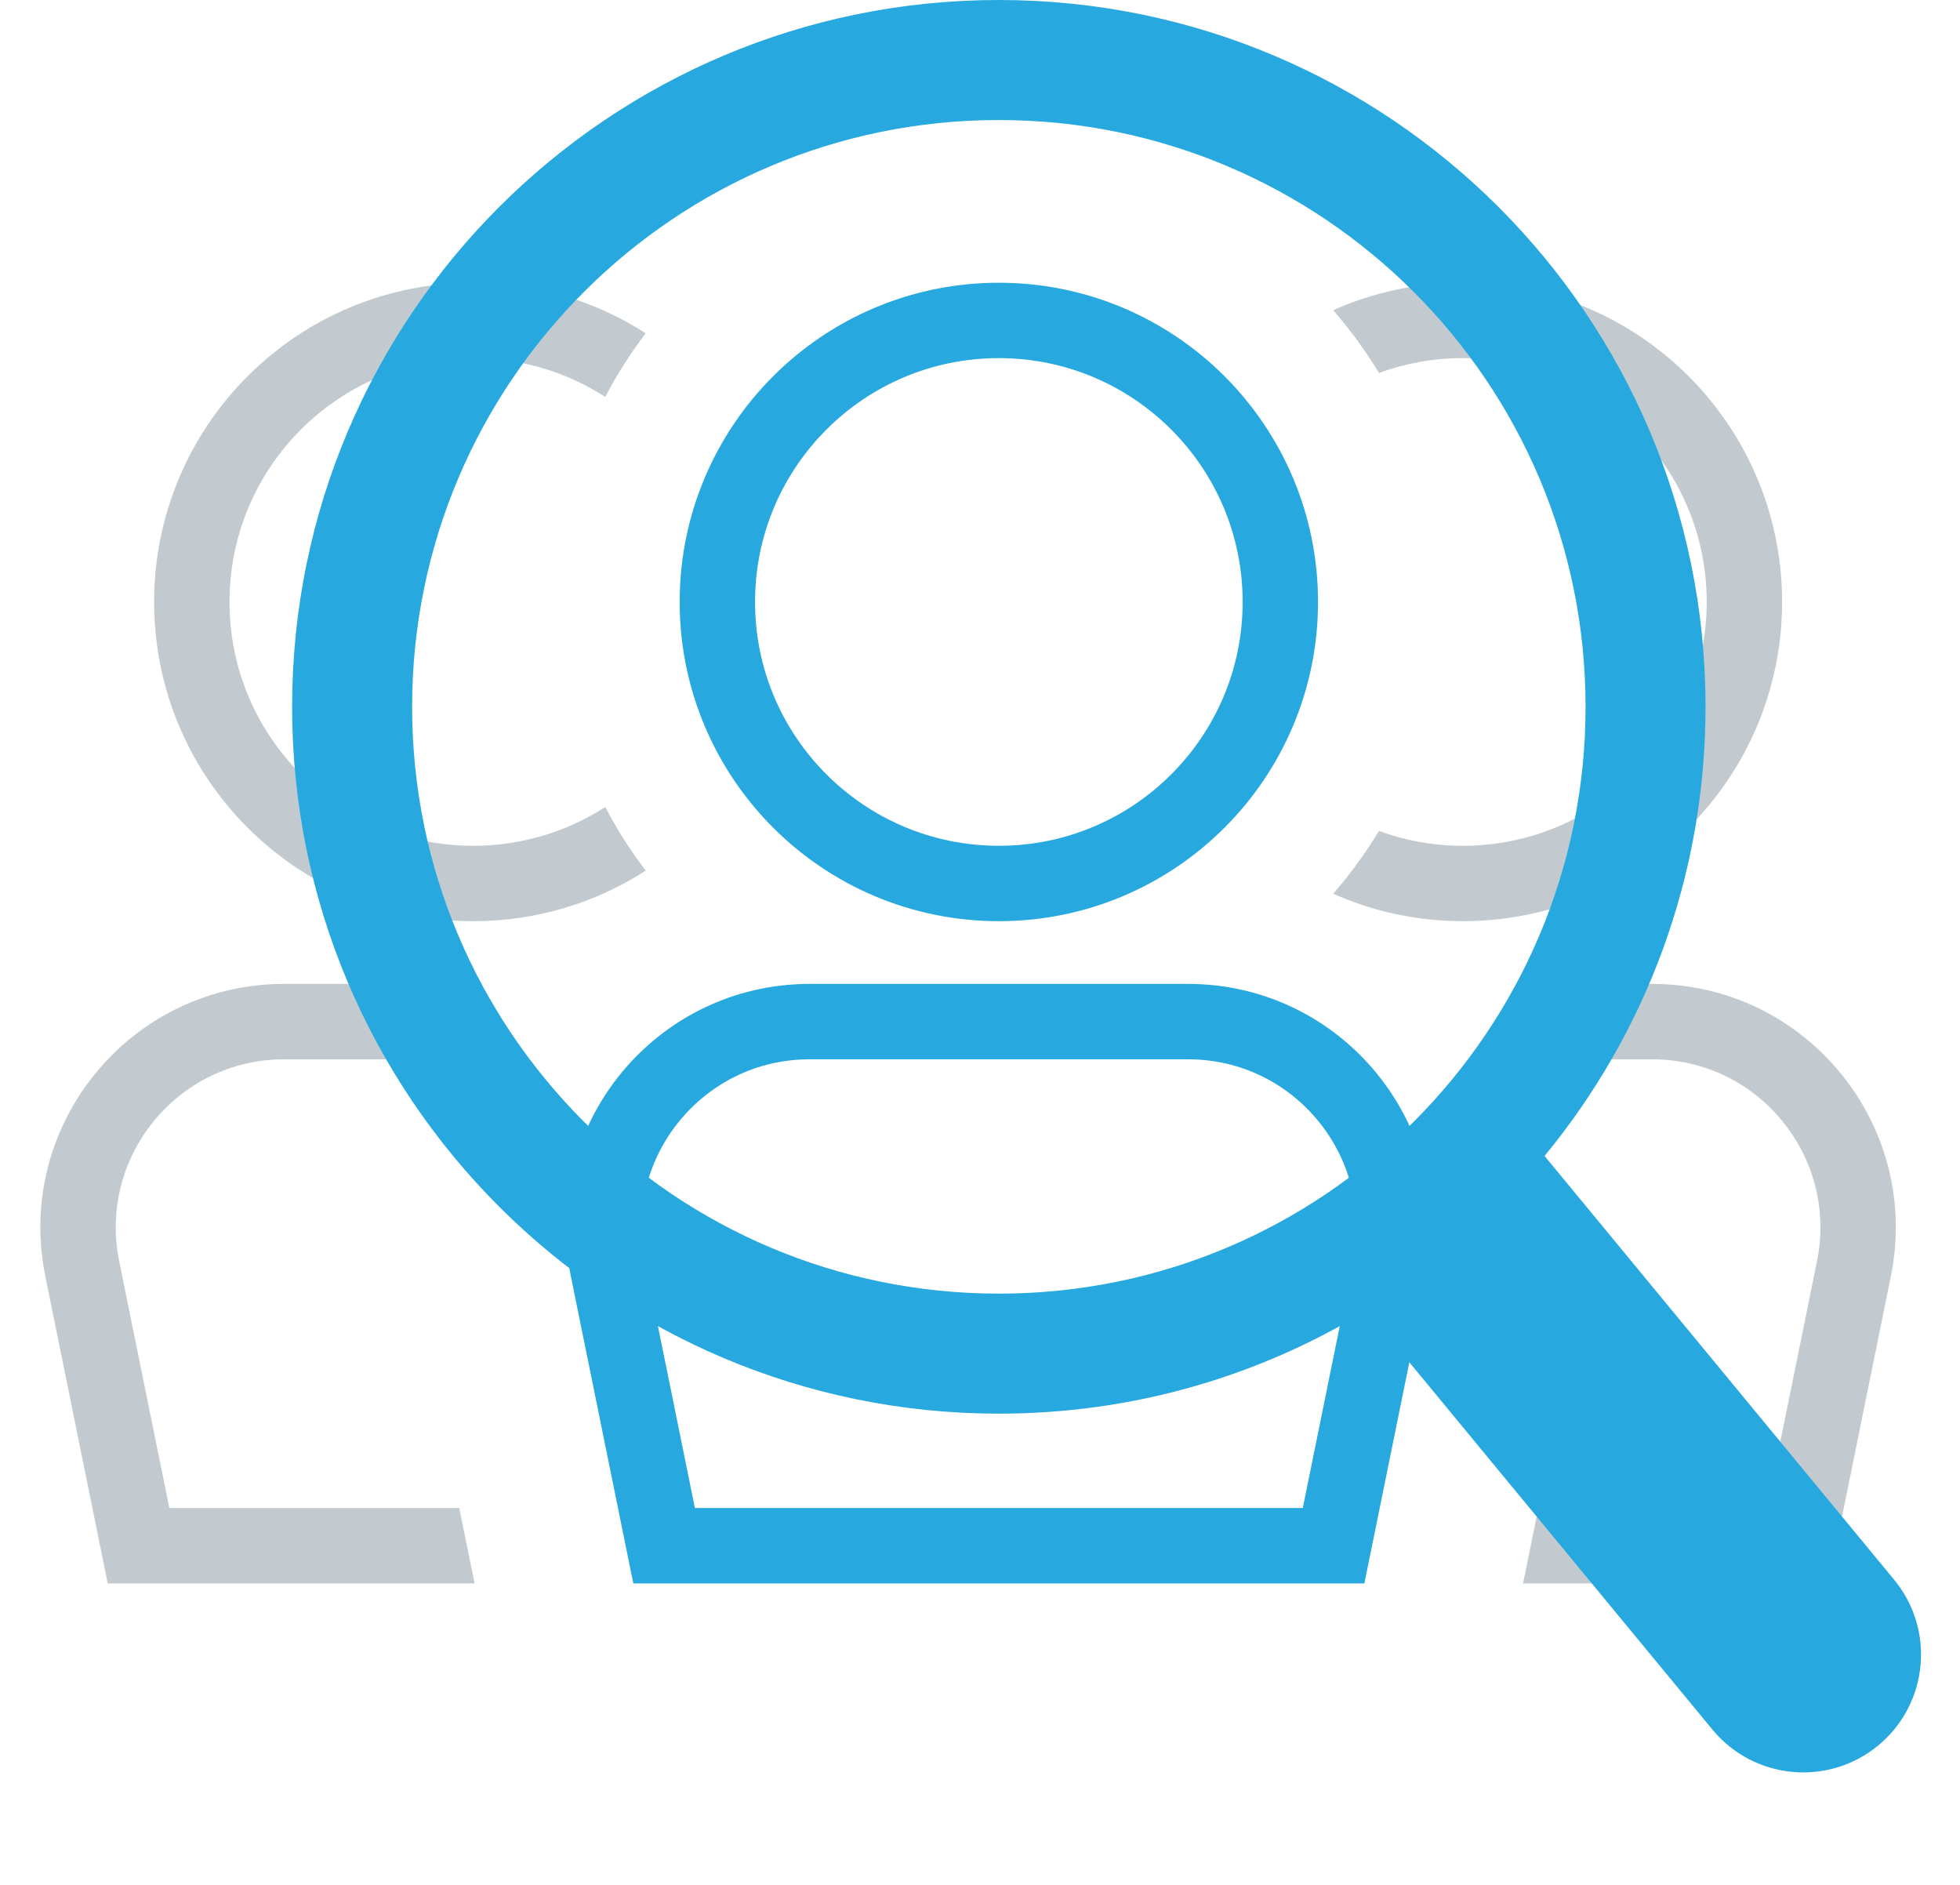
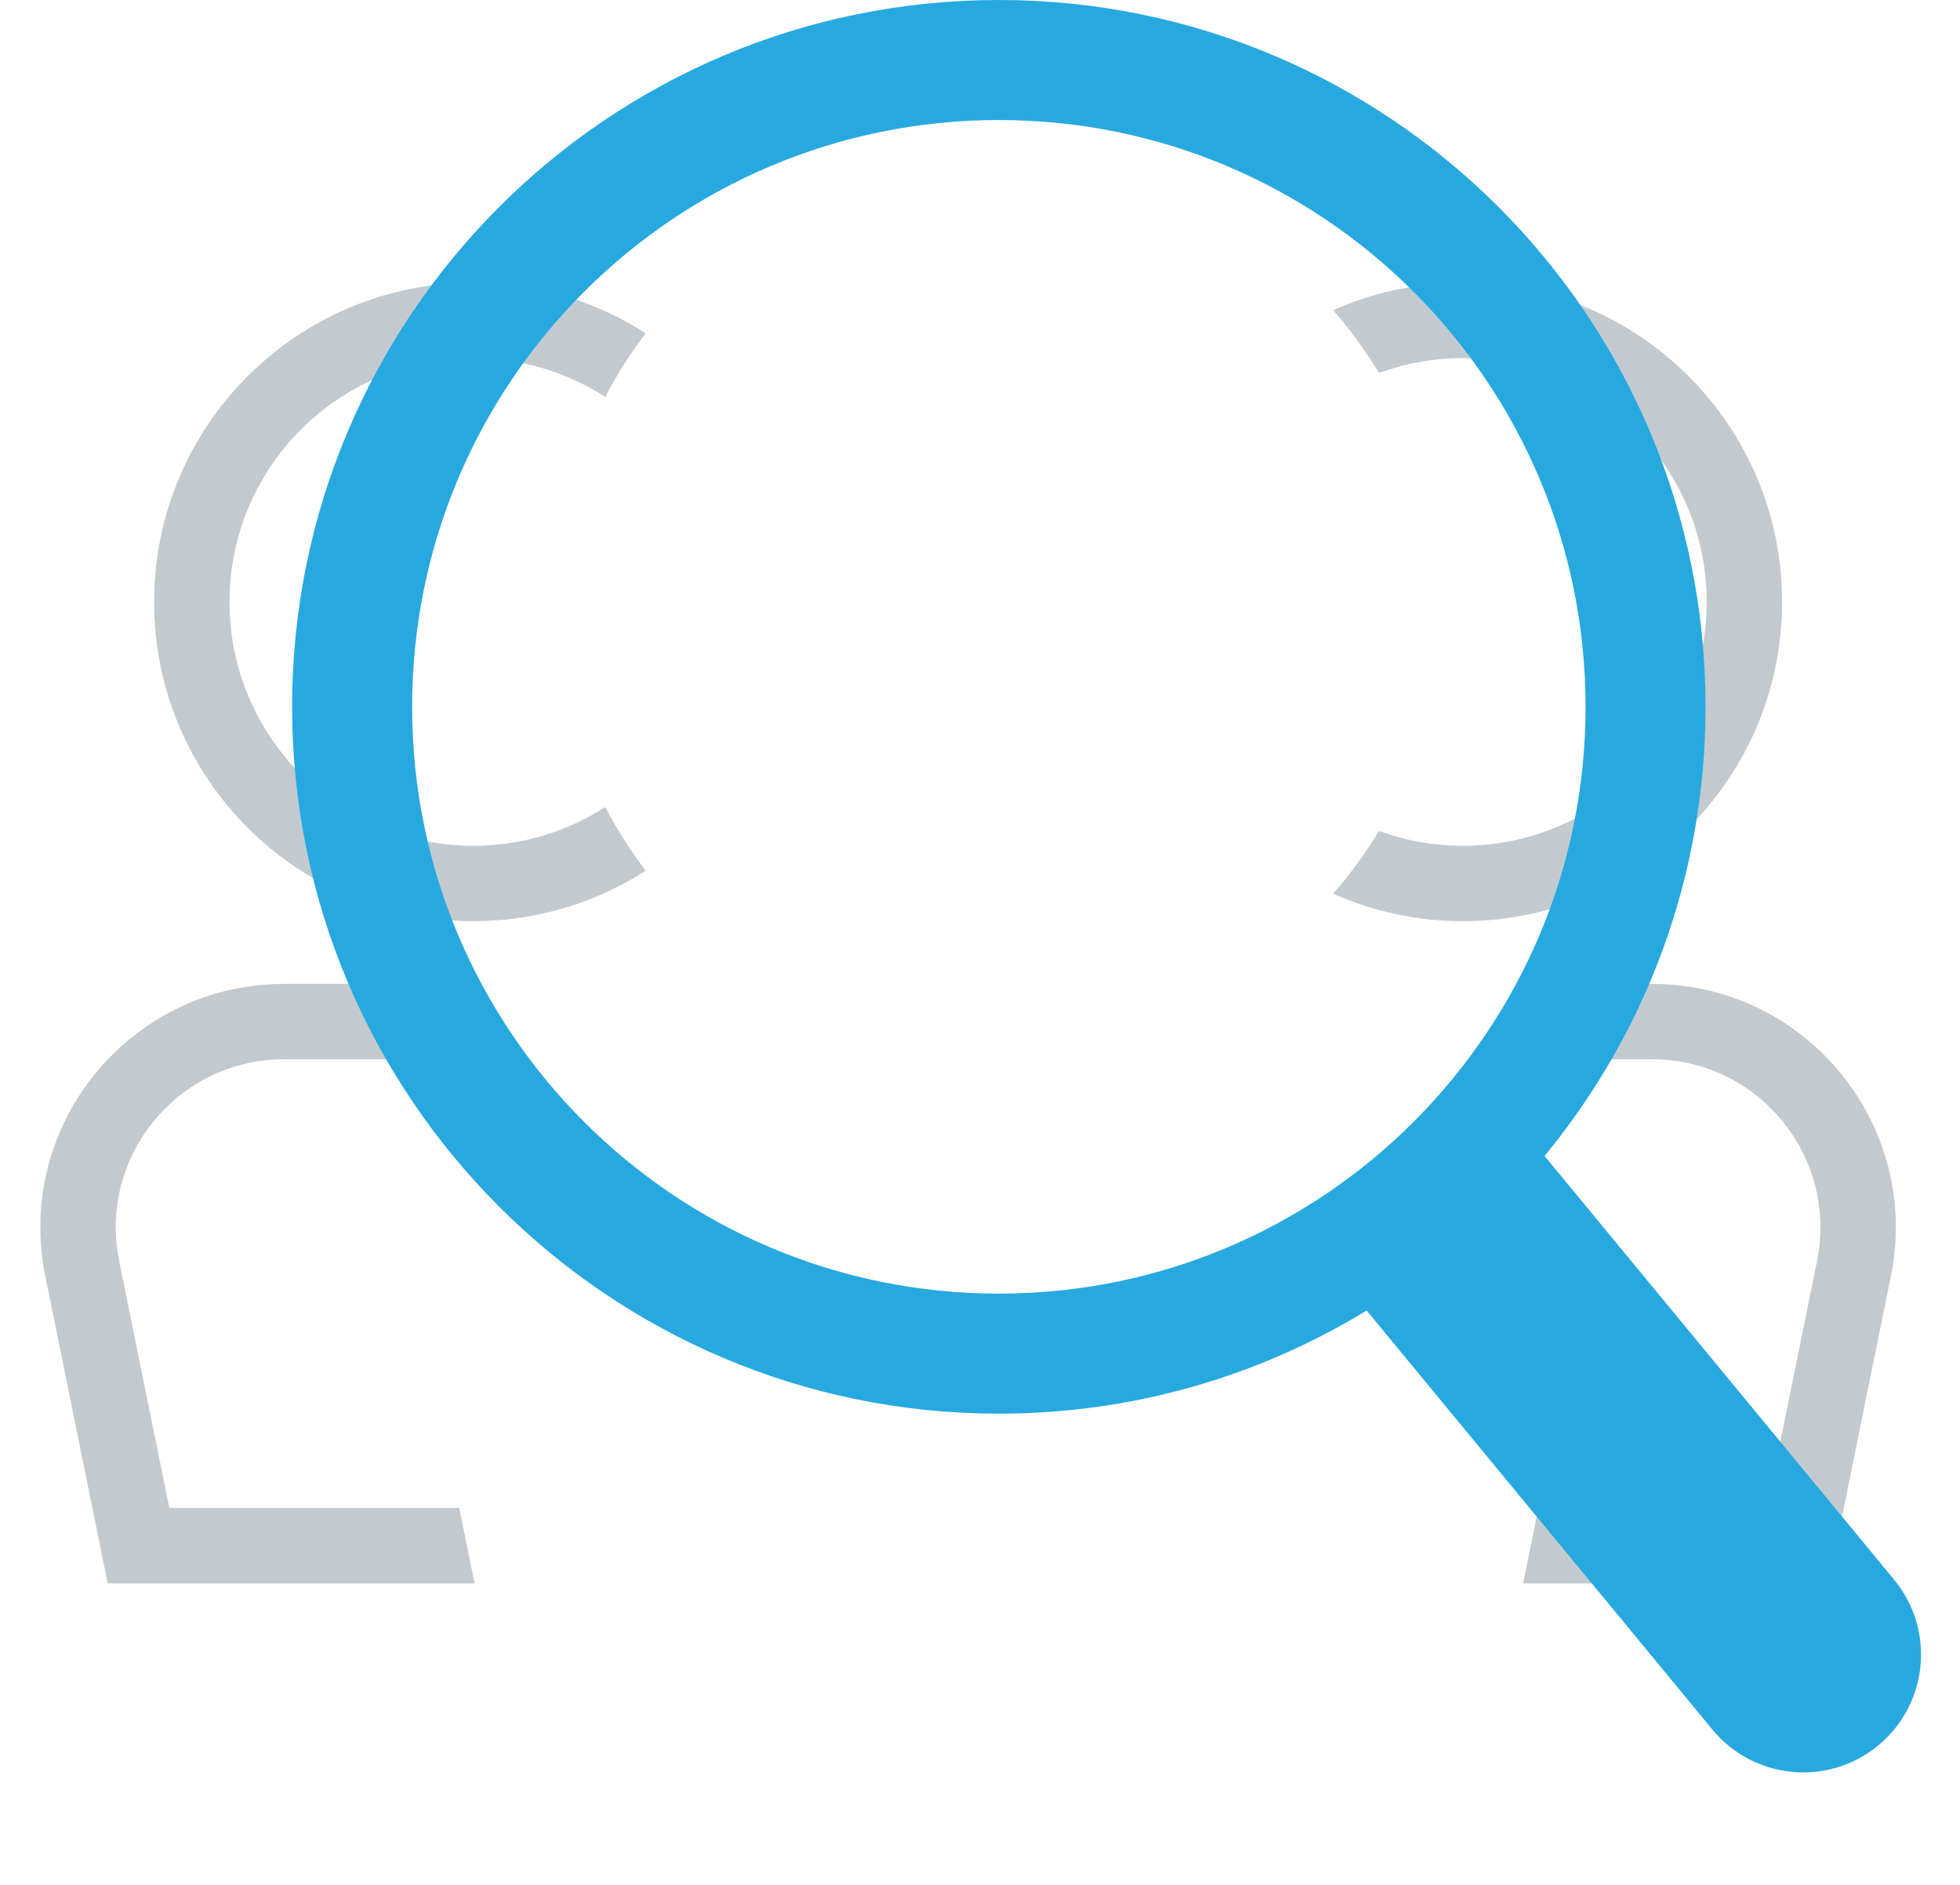
<svg xmlns="http://www.w3.org/2000/svg" width="52" height="50" viewBox="0 0 52 50" fill="none">
  <path fill-rule="evenodd" clip-rule="evenodd" d="M36.585 22.042C36.228 22.633 35.821 23.19 35.37 23.707C36.421 24.176 37.586 24.436 38.812 24.436C43.489 24.436 47.28 20.645 47.28 15.968C47.28 11.291 43.489 7.5 38.812 7.5C37.586 7.5 36.422 7.76 35.37 8.229C35.821 8.746 36.228 9.303 36.585 9.894C37.279 9.639 38.029 9.5 38.812 9.5C42.384 9.5 45.28 12.396 45.28 15.968C45.28 19.54 42.384 22.436 38.812 22.436C38.029 22.436 37.279 22.297 36.585 22.042ZM17.131 23.096C15.812 23.944 14.242 24.436 12.557 24.436C7.88 24.436 4.089 20.645 4.089 15.968C4.089 11.291 7.88 7.5 12.557 7.5C14.242 7.5 15.812 7.992 17.131 8.841C16.728 9.37 16.368 9.934 16.058 10.529C15.049 9.878 13.847 9.5 12.557 9.5C8.984 9.5 6.089 12.396 6.089 15.968C6.089 19.54 8.984 22.436 12.557 22.436C13.847 22.436 15.049 22.058 16.058 21.407C16.368 22.002 16.728 22.566 17.131 23.096Z" fill="#C2CAD0" />
  <path fill-rule="evenodd" clip-rule="evenodd" d="M12.184 40.003H4.493L3.162 33.455C2.599 30.688 4.714 28.1 7.538 28.1H11.008C11.249 27.392 11.577 26.721 11.98 26.1H7.538C3.449 26.1 0.387 29.847 1.202 33.854L2.858 42.003H12.591L12.184 40.003ZM40.408 42.003H48.51L50.166 33.854C50.981 29.847 47.919 26.1 43.83 26.1H41.02C41.422 26.721 41.751 27.392 41.992 28.1H43.83C46.654 28.1 48.769 30.688 48.206 33.455L46.875 40.003H40.815L40.408 42.003Z" fill="#C2CAD0" />
-   <path d="M33.968 15.968C33.968 20.093 30.624 23.436 26.5 23.436C22.375 23.436 19.032 20.093 19.032 15.968C19.032 11.844 22.375 8.5 26.5 8.5C30.624 8.5 33.968 11.844 33.968 15.968Z" stroke="#27A9E0" stroke-width="2" />
-   <path d="M16.125 33.654C15.436 30.268 18.025 27.1 21.481 27.1H31.519C34.975 27.1 37.563 30.268 36.875 33.654L35.381 41.003H17.619L16.125 33.654Z" stroke="#27A9E0" stroke-width="2" />
  <path fill-rule="evenodd" clip-rule="evenodd" d="M42.066 18.75C42.066 27.347 35.096 34.316 26.5 34.316C17.903 34.316 10.934 27.347 10.934 18.75C10.934 10.153 17.903 3.184 26.5 3.184C35.096 3.184 42.066 10.153 42.066 18.75ZM36.258 34.764C33.415 36.5 30.074 37.5 26.5 37.5C16.144 37.5 7.75 29.105 7.75 18.75C7.75 8.395 16.144 0 26.5 0C36.855 0 45.249 8.395 45.249 18.75C45.249 23.275 43.647 27.425 40.978 30.664L50.251 41.903C51.35 43.234 51.161 45.203 49.83 46.302C48.499 47.4 46.529 47.212 45.431 45.88L36.258 34.764Z" fill="#27A9E0" />
</svg>